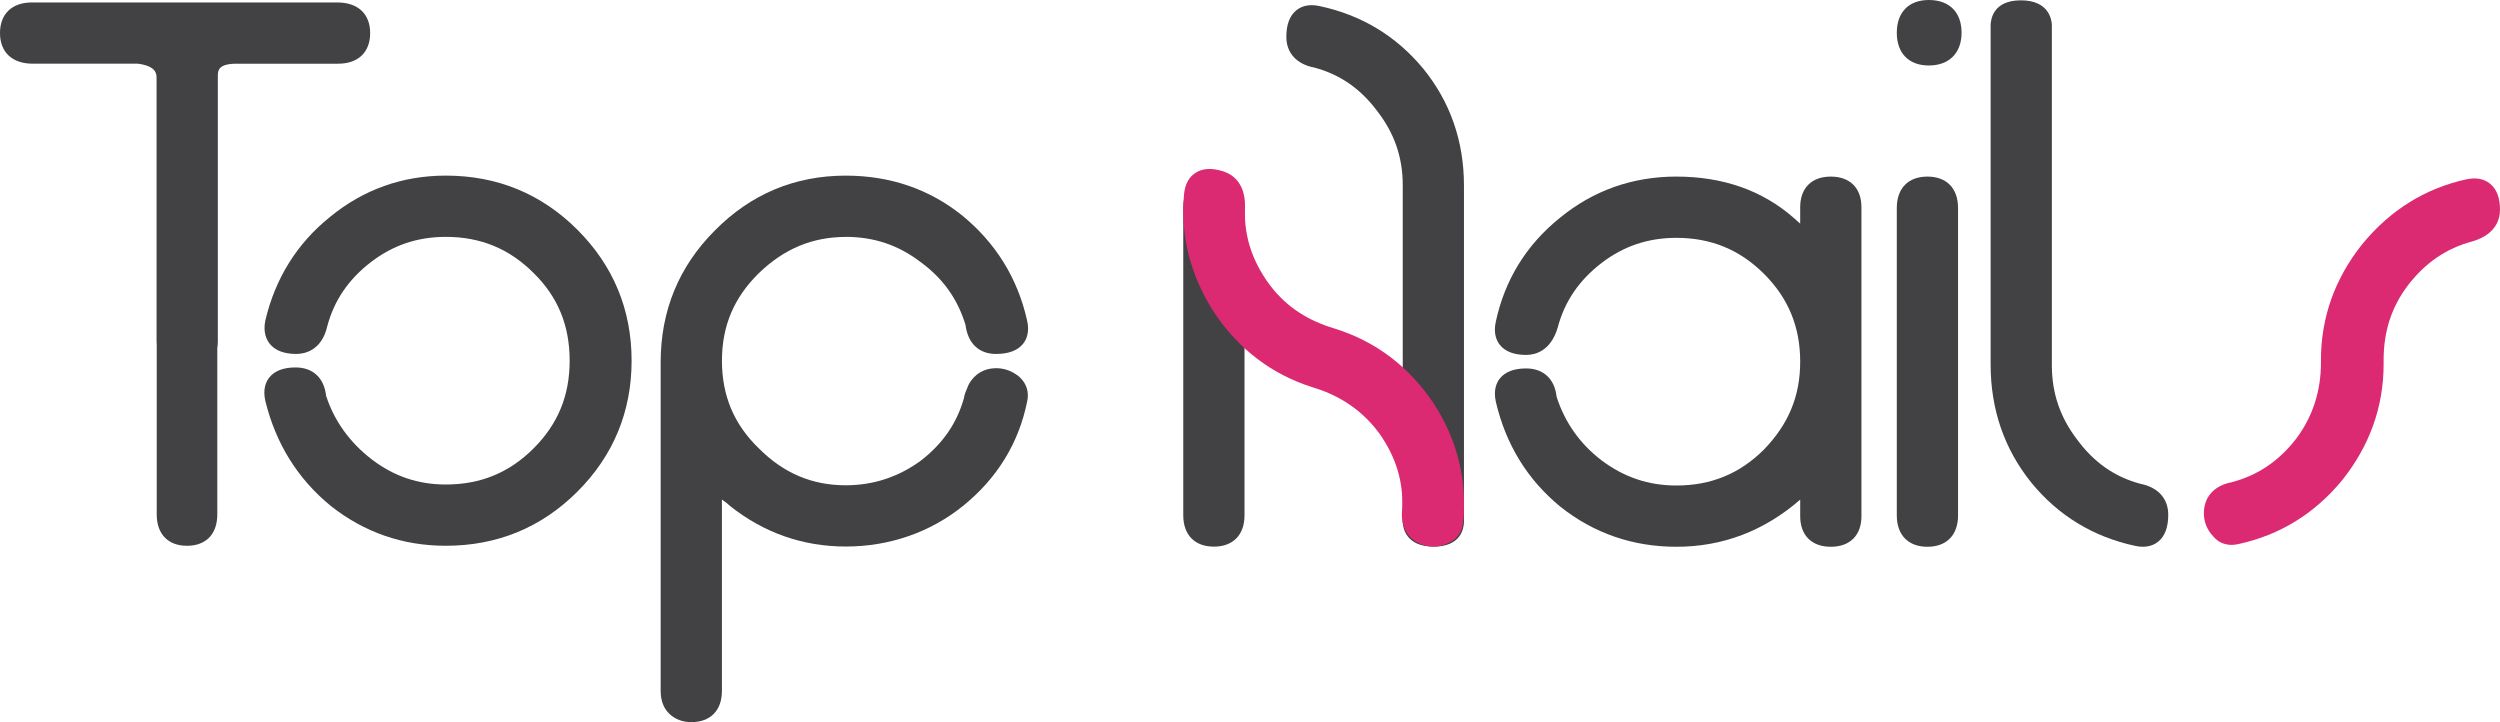
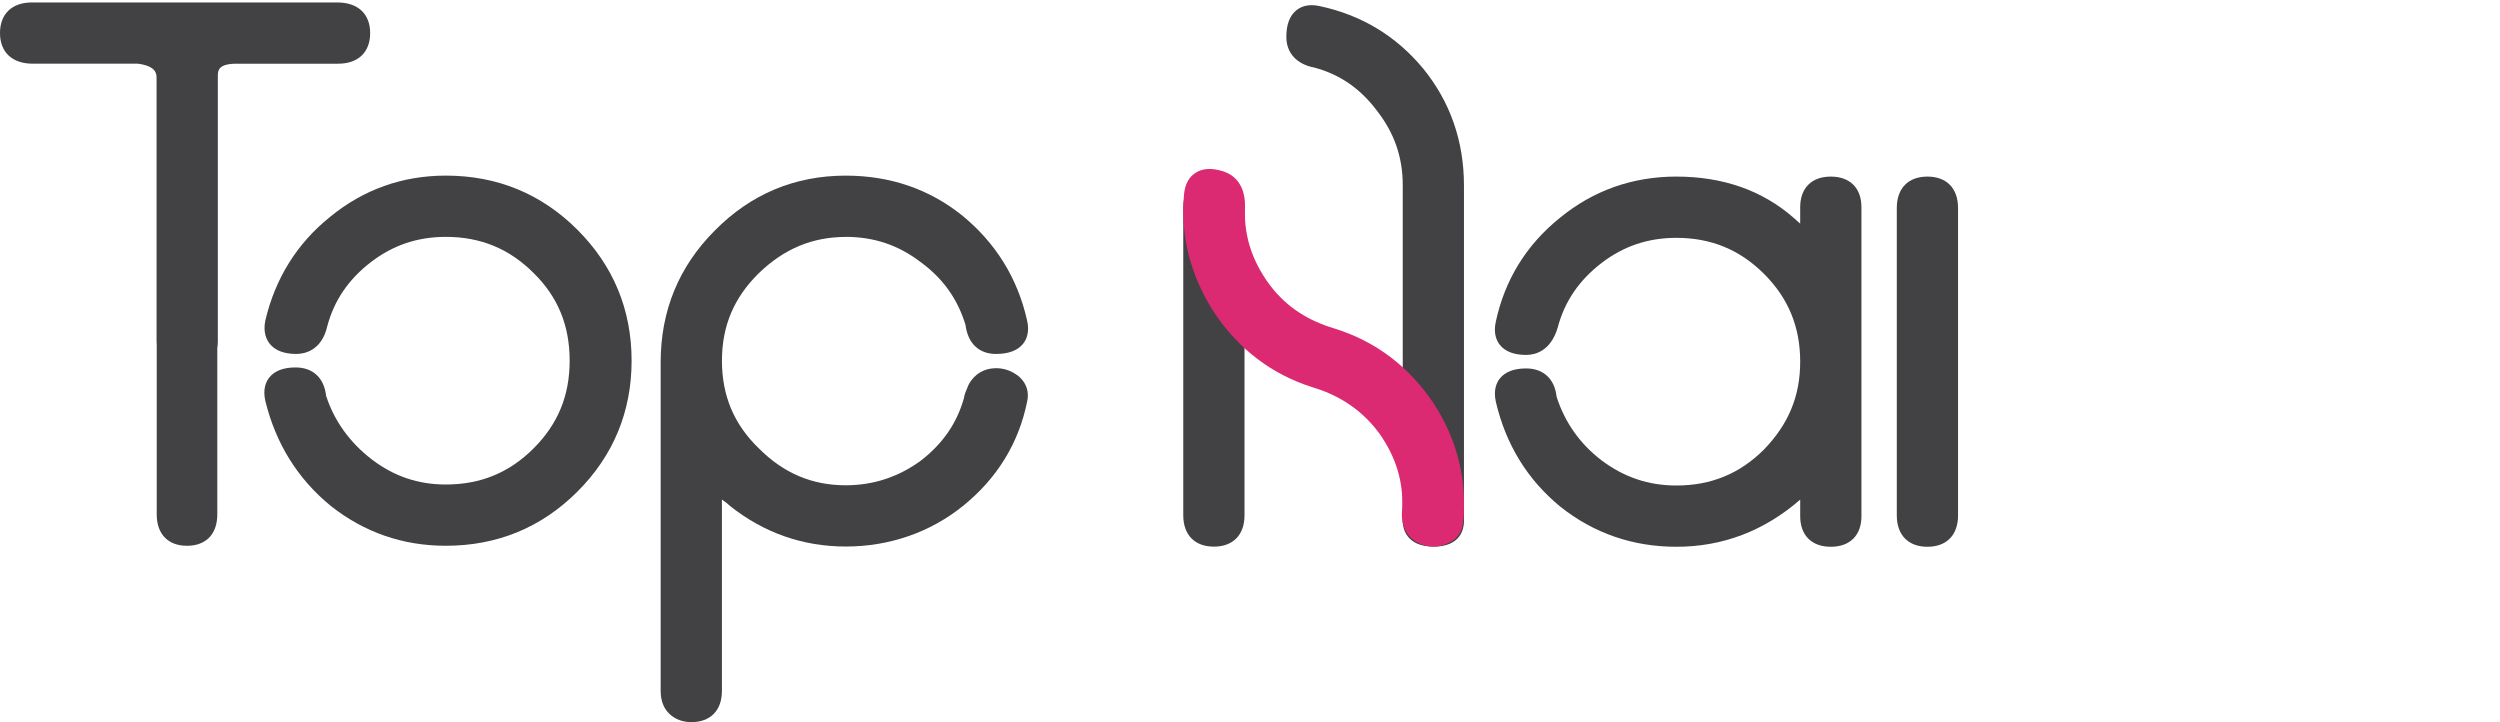
<svg xmlns="http://www.w3.org/2000/svg" id="Layer_1" viewBox="0 0 1402.56 405.12">
  <defs>
    <style>.cls-1{fill:#424143;}.cls-2{fill:#db2a72;}</style>
  </defs>
  <path class="cls-1" d="m1027.13,99.07c-10.76,0-17.18,6.42-17.18,17.18v9.24c-.08-.08-.17-.17-.26-.25l-3.61-3.21c-17.5-15.24-39.57-22.96-65.6-22.96-24.65,0-46.67,7.82-65.41,23.2-18.78,15.14-30.86,34.75-35.9,58.26-1.45,6.54.46,10.68,2.32,13,2.98,3.71,7.93,5.59,14.71,5.59,4.91,0,13.75-1.99,17.71-15.33.02-.06.03-.12.05-.18,3.87-14.54,11.92-26.34,24.57-36.08,12.4-9.48,26.12-14.09,41.95-14.09,19.48,0,35.58,6.63,49.22,20.25,13.63,13.63,20.25,29.73,20.25,49.22s-6.64,35.1-20.29,49.26c-13.62,13.6-29.71,20.21-49.18,20.21-15.59,0-29.32-4.62-41.95-14.09-12.12-9.27-20.61-21.28-25.24-35.69-1.04-9.97-7.38-15.9-17.09-15.9-6.78,0-11.73,1.88-14.71,5.59-1.86,2.32-3.77,6.46-2.3,13.06,5.58,24.01,17.77,43.84,36.24,58.95.03.02.05.04.08.07,18.76,14.85,40.62,22.38,64.97,22.38,25.96,0,49.31-8.88,69.47-26.45v9.27c0,10.76,6.42,17.18,17.18,17.18s17.18-6.42,17.18-17.18V116.25c0-10.76-6.42-17.18-17.18-17.18Z" />
-   <path class="cls-1" d="m1082.12,0c-11.25,0-17.97,6.87-17.97,18.37s6.72,18.37,17.97,18.37,18.37-6.87,18.37-18.37-6.87-18.37-18.37-18.37Z" />
  <path class="cls-1" d="m1081.33,99.07c-10.76,0-17.18,6.57-17.18,17.58v172.52c0,11.01,6.42,17.58,17.18,17.58s17.18-6.57,17.18-17.58V116.65c0-11.01-6.42-17.58-17.18-17.58Z" />
-   <path class="cls-1" d="m1200.69,271.4c-14.39-3.88-25.96-12-35.39-24.81-.02-.03-.05-.07-.07-.1-9.48-12.4-14.09-26-14.09-41.55V14.21c0-.11,0-.22,0-.34-.17-3.21-1.91-13.68-17.37-13.68s-16.82,10.47-16.98,13.68c0,.11,0,.22,0,.34v190.32c0,25.16,7.67,47.43,22.83,66.24,15.13,18.5,34.74,30.43,58.23,35.47,1.59.35,3.04.5,4.35.5,4.04,0,6.82-1.43,8.56-2.83,3.77-3.02,5.68-8.1,5.68-15.09,0-9.13-5.73-15.47-15.73-17.42Z" />
  <path class="cls-1" d="m681.02,98.99c-10.76,0-17.18,6.57-17.18,17.58v172.52c0,11.01,6.42,17.58,17.18,17.58s17.18-6.57,17.18-17.58V116.57c0-11.01-6.42-17.58-17.18-17.58Z" />
  <path class="cls-1" d="m737.42,37.93c14.39,3.85,25.96,11.89,35.39,24.59.02.03.05.06.07.1,9.48,12.29,14.09,25.76,14.09,41.18v188.98c0,.11,0,.22,0,.33.17,3.18,1.91,13.56,17.37,13.56s16.82-10.38,16.98-13.56c0-.11,0-.22,0-.33V104.18c0-24.93-7.67-47-22.83-65.64-15.13-18.33-34.74-30.16-58.23-35.14-1.59-.35-3.04-.5-4.35-.5-4.04,0-6.82,1.42-8.56,2.81-3.77,3-5.68,8.03-5.68,14.96,0,9.05,5.73,15.33,15.73,17.26Z" />
  <g>
    <path class="cls-1" d="m250.12,98.52c-24.38,0-46.27,7.82-65,23.2-18.49,14.85-30.7,34.43-36.29,58.18-.02.1-.04.2-.06.3-1.2,6.49.8,10.56,2.69,12.84,3.05,3.67,8.02,5.53,14.78,5.53,4.17,0,14.19-1.53,17.39-15.63,3.88-14.48,11.92-26.25,24.54-35.96,12.4-9.48,26.12-14.09,41.95-14.09,19.48,0,35.58,6.63,49.26,20.29,13.6,13.36,20.21,29.45,20.21,49.17s-6.63,35.59-20.25,49.22-29.73,20.25-49.22,20.25c-15.56,0-29.15-4.61-41.54-14.08-12.39-9.53-21.02-21.54-25.65-35.72-1.05-9.96-7.39-15.88-17.09-15.88-6.78,0-11.73,1.88-14.71,5.59-1.86,2.32-3.77,6.46-2.32,13,0,.04.02.09.03.13,5.85,23.98,18.18,43.79,36.62,58.88.03.02.05.04.08.07,18.76,14.85,40.48,22.38,64.57,22.38,28.83,0,53.67-10.23,73.84-30.39,20.17-20.17,30.39-44.88,30.39-73.45s-10.23-53.28-30.39-73.44c-20.17-20.17-45.01-30.39-73.84-30.39Z" />
    <path class="cls-1" d="m474.47,132.89c15.83,0,29.55,4.61,41.95,14.09.04.03.07.06.11.08,12.5,9.14,20.73,20.68,25.15,35.25,1.32,10.34,7.52,16.26,17.07,16.26,7.14,0,12.29-1.96,15.31-5.82,1.86-2.38,3.73-6.61,2.1-13.25-5.32-23.47-17.51-43.16-36.28-58.56-18.51-14.87-40.52-22.41-65.4-22.41-28.58,0-53.3,10.37-73.44,30.79-20.17,20.17-30.39,45.01-30.39,73.84v184.39c0,5.55,1.69,9.94,5.04,13.07,3.17,2.95,7.37,4.51,12.15,4.51,10.76,0,17.18-6.56,17.18-17.54v-107.39c.07.06.14.13.21.19.23.21.48.41.74.58.65.44,1.24.86,1.71,1.23.5.41.94.79,1.31,1.16.17.16.34.32.53.47,19.03,15.11,40.89,22.78,64.98,22.78s47.03-7.67,65.81-22.81c19.02-15.38,31.09-34.97,35.89-58.23,1.31-5.46-.24-10.5-4.39-14.2-.09-.08-.18-.15-.27-.23-3.81-3.04-8.1-4.58-12.76-4.58-6.52,0-11.89,3.13-15.14,8.82-.12.21-.23.44-.33.67-1.33,3.11-2.29,5.36-2.52,7.3-3.96,14.12-11.91,25.63-24.29,35.16-12.5,9.12-26.63,13.74-42,13.74-18.95,0-34.92-6.79-48.81-20.75-.03-.03-.06-.06-.08-.08-13.85-13.42-20.58-29.46-20.58-49.03s6.75-35.37,20.58-49.03c14.17-13.75,30.16-20.44,48.89-20.44Z" />
    <path class="cls-1" d="m189.3,1.37H17.97C6.72,1.37,0,7.79,0,18.55s6.87,17.18,18.37,17.18h58.95c10.52,1.36,10.52,5.81,10.52,8.21v147.47c0,.75.04,1.47.09,2.18v95.03c0,11.01,6.35,17.58,16.99,17.58s16.99-6.57,16.99-17.58v-93.27c.2-1.24.3-2.55.3-3.93V42.75c0-2.96,0-7.01,10.51-7.01h56.98c11.25,0,17.97-6.42,17.97-17.18s-6.87-17.18-18.37-17.18Z" />
  </g>
  <g>
    <path class="cls-2" d="m670.6,97.03c-3.68,2.44-5.81,6.47-6.33,12,0,0,0,.02,0,.03-2.11,23.44,3.62,45.79,17.03,66.44.02.03.04.06.06.09,13.77,20.48,32.27,34.5,54.99,41.67l1.51.48c15.14,4.78,27.34,13.48,36.27,25.84,9.08,13.03,13.19,26.62,12.56,41.53-1.77,14.71,7.61,19.34,11.75,20.64,4.76,1.5,9.59,1.15,13.98-1.03,3.85-1.55,6.51-4.46,7.75-8.38.37-1.18.62-2.45.72-3.79,2.19-23.7-3.41-46.02-16.71-66.42-13.77-20.48-32.27-34.5-54.99-41.67l-2.26-.71c-15.35-4.85-27.09-13.26-35.87-25.68-9.14-13.1-13.26-26.78-12.58-41.82,0-.06,0-.12,0-.18.25-13.91-7.58-18.48-12.27-19.96-6.39-2.02-11.64-1.7-15.62.93Z" />
-     <path class="cls-2" d="m1396.97,103.05c-3.43-2.77-7.92-3.59-13.35-2.42,0,0-.02,0-.03,0-22.99,5.04-42.58,17.24-58.23,36.25-.02.03-.04.05-.07.08-15.38,19.29-23.18,41.16-23.18,64.99v1.58c0,15.88-4.62,30.13-13.72,42.37-9.69,12.58-21.41,20.59-35.82,24.49-14.57,2.74-16.15,13.08-16.15,17.42,0,4.99,1.79,9.49,5.19,13.02,2.63,3.2,6.22,4.86,10.33,4.86,1.24,0,2.52-.15,3.84-.45,23.26-5.04,42.86-17.11,58.31-35.93,15.38-19.3,23.18-41.17,23.18-64.99v-2.37c0-16.1,4.48-29.83,13.69-41.94,9.74-12.67,21.55-20.71,36.09-24.59.06-.01.11-.03.17-.05,13.34-3.95,15.34-12.79,15.34-17.71,0-6.7-1.88-11.61-5.59-14.61Z" />
  </g>
</svg>